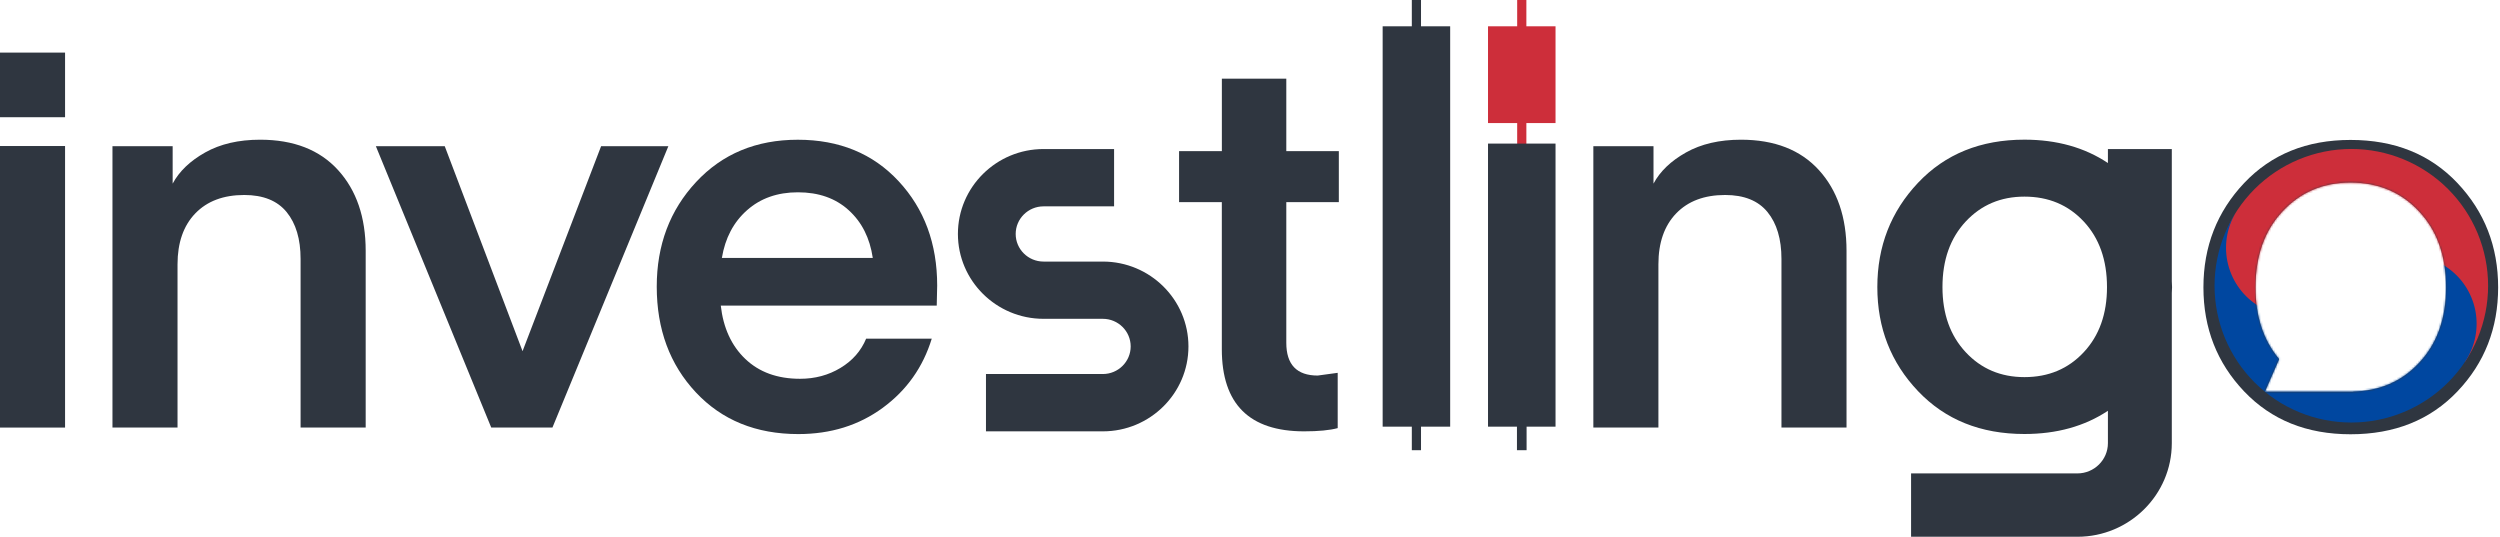
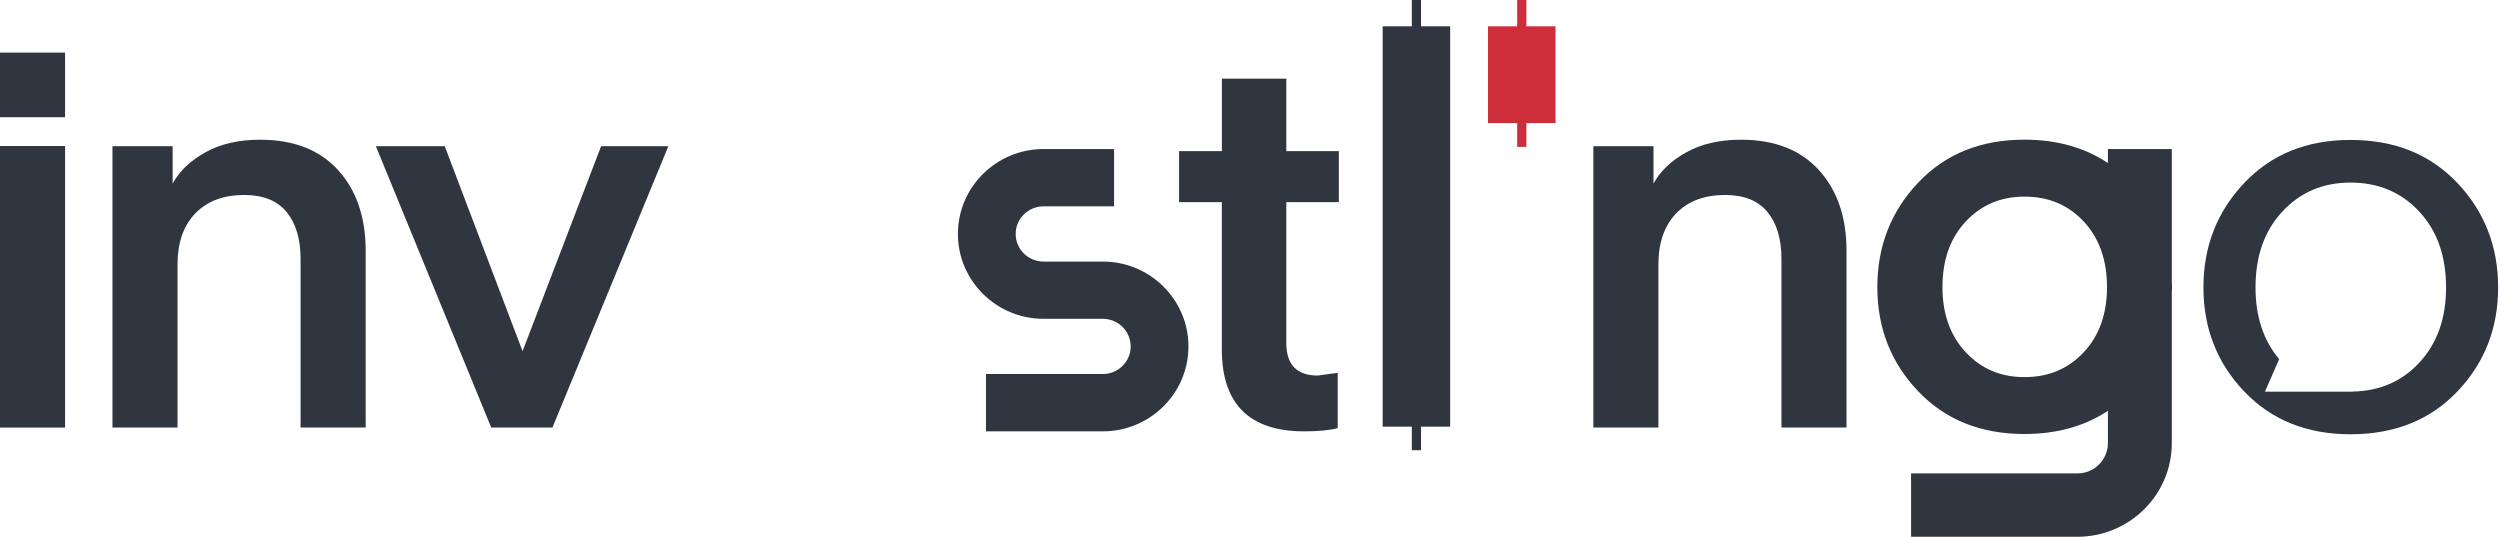
<svg xmlns="http://www.w3.org/2000/svg" width="1197" height="257" viewBox="0 0 1197 257" fill="none">
  <path d="M31.152 69.916H0V204.721H31.152V69.916Z" fill="#2F3640" />
  <path d="M82.668 70.003V87.917C85.808 82.038 91 77.064 98.244 72.995C105.489 68.925 114.259 66.89 124.555 66.89C140.605 66.89 153.041 71.743 161.864 81.43C170.669 91.117 175.09 104.004 175.09 120.092V204.703H143.92V123.988C143.92 114.474 141.692 106.996 137.237 101.535C132.782 96.091 126.029 93.361 116.943 93.361C106.997 93.361 99.174 96.3 93.508 102.178C87.843 108.057 85.001 116.196 85.001 126.579V204.703H53.849V70.003H82.668Z" fill="#2F3640" />
  <path d="M250.198 168.145L287.805 70.003H320.009L264.511 204.703H235.201L179.966 70.003H212.942L250.198 168.145Z" fill="#2F3640" />
-   <path d="M448.51 146.319H345.109C346.319 157.049 350.248 165.571 356.878 171.885C363.509 178.198 372.226 181.363 383.049 181.363C390.205 181.363 396.66 179.641 402.414 176.163C408.167 172.702 412.271 168.024 414.71 162.145H446.125C441.933 175.815 434.127 186.842 422.691 195.242C411.254 203.642 397.783 207.834 382.242 207.834C362 207.834 345.635 201.173 333.164 187.85C320.692 174.528 314.448 157.658 314.448 137.24C314.448 117.344 320.727 100.647 333.286 87.151C345.845 73.655 362.088 66.907 381.979 66.907C401.87 66.907 417.972 73.534 430.268 86.769C442.564 100.004 448.721 116.665 448.721 136.736L448.51 146.319ZM382.032 92.073C372.261 92.073 364.14 94.925 357.685 100.647C351.23 106.352 347.214 113.97 345.635 123.483H417.884C416.481 113.97 412.657 106.352 406.36 100.647C400.081 94.925 391.977 92.073 382.032 92.073Z" fill="#2F3640" />
  <path d="M472.083 206.529V179.085H528.038C535.387 179.085 541.369 173.154 541.369 165.867C541.369 158.58 535.387 152.649 528.038 152.649H499.64C477.03 152.649 458.647 134.422 458.647 112.004C458.647 89.586 477.03 71.359 499.64 71.359H533.423V98.804H499.64C492.29 98.804 486.309 104.735 486.309 112.022C486.309 119.309 492.29 125.24 499.64 125.24H528.038C550.647 125.24 569.03 143.466 569.03 165.884C569.03 188.303 550.647 206.529 528.038 206.529H472.083Z" fill="#2F3640" />
  <path d="M791.695 70.003V87.917C794.835 82.038 800.027 77.064 807.271 72.995C814.515 68.925 823.286 66.89 833.582 66.89C849.632 66.89 862.068 71.743 870.891 81.43C879.696 91.117 884.116 104.004 884.116 120.092V204.703H852.964V123.988C852.964 114.474 850.737 106.996 846.281 101.535C841.826 96.074 835.073 93.361 825.987 93.361C816.041 93.361 808.218 96.3 802.553 102.178C796.887 108.057 794.046 116.196 794.046 126.579V204.703H762.894V70.003H791.695Z" fill="#2F3640" />
  <path d="M1039.98 137.483C1039.98 136.527 1039.89 135.605 1039.86 134.648V71.377H1009.27V78.055C998.129 70.629 984.816 66.872 969.292 66.872C948.349 66.872 931.37 73.742 918.372 87.499C905.374 101.256 898.867 117.9 898.867 137.466C898.867 157.014 905.357 173.623 918.372 187.293C931.37 200.963 948.349 207.799 969.292 207.799C984.816 207.799 998.129 204.077 1009.27 196.685V212.181C1009.27 220.164 1002.71 226.669 994.656 226.669H915.022V257H994.656C1019.58 257 1039.86 236.895 1039.86 212.181V140.301C1039.89 139.379 1039.98 138.457 1039.98 137.483ZM997.708 168.632C990.288 176.597 980.834 180.563 969.31 180.563C957.961 180.563 948.577 176.58 941.175 168.632C933.755 160.666 930.054 150.301 930.054 137.483C930.054 124.509 933.755 114.039 941.175 106.073C948.594 98.125 957.961 94.142 969.31 94.142C980.834 94.142 990.288 98.125 997.708 106.073C1005.13 114.039 1008.83 124.491 1008.83 137.483C1008.83 150.301 1005.13 160.684 997.708 168.632Z" fill="#2F3640" />
  <path d="M1176.61 87.627C1163.59 73.87 1146.54 67 1125.43 67C1104.48 67 1087.52 73.87 1074.51 87.627C1061.51 101.384 1055 118.028 1055 137.594C1055 157.142 1061.51 173.769 1074.51 187.421C1087.52 201.091 1104.48 207.927 1125.43 207.927C1146.54 207.927 1163.59 201.091 1176.61 187.421C1189.61 173.769 1196.11 157.142 1196.11 137.594C1196.11 118.045 1189.61 101.384 1176.61 87.627ZM1158.3 173.699C1149.95 182.674 1139.35 187.213 1126.53 187.474L1126.62 187.526H1084.45L1091.26 171.943C1083.7 162.968 1079.94 151.507 1079.94 137.628C1079.94 122.584 1084.22 110.48 1092.82 101.262C1101.39 92.044 1112.27 87.418 1125.43 87.418C1138.74 87.418 1149.72 92.044 1158.3 101.262C1166.91 110.48 1171.17 122.584 1171.17 137.628C1171.19 152.446 1166.91 164.482 1158.3 173.699Z" fill="#2F3640" />
  <path d="M31.152 25.184H0V56.124H31.152V25.184Z" fill="#2F3640" />
  <path d="M640.489 178.51V204.98C636.683 206.006 631.333 206.528 624.422 206.528C598.146 206.528 585.009 193.414 585.009 167.205V96.785H564.539V72.367H585.026V37.67H615.88V72.367H641.033V96.785H615.88V164.127C615.88 174.579 620.897 179.814 630.912 179.814L640.489 178.51Z" fill="#2F3640" />
  <path d="M730.826 0H726.423V12.592H712.461V58.924H726.423V70.315H730.826V58.924H744.788V12.592H730.826V0Z" fill="#CD2E3A" />
  <path d="M680.379 0H675.977V12.592H662.014V204.285H675.977V215.555H680.379V204.285H694.342V12.592H680.379V0Z" fill="#2F3640" />
-   <path d="M712.461 68.749V204.284H726.318V215.554H730.931V204.284H744.788V68.749H712.461Z" fill="#2F3640" />
  <mask id="mask0_495_84" style="mask-type:alpha" maskUnits="userSpaceOnUse" x="1055" y="67" width="142" height="141">
-     <path d="M1176.61 87.627C1163.59 73.87 1146.54 67 1125.43 67C1104.48 67 1087.52 73.87 1074.51 87.627C1061.51 101.384 1055 118.028 1055 137.594C1055 157.142 1061.51 173.769 1074.51 187.421C1087.52 201.091 1104.48 207.927 1125.43 207.927C1146.54 207.927 1163.59 201.091 1176.61 187.421C1189.61 173.769 1196.11 157.142 1196.11 137.594C1196.11 118.045 1189.61 101.384 1176.61 87.627ZM1158.3 173.699C1149.95 182.674 1139.35 187.213 1126.53 187.474L1126.62 187.526H1084.45L1091.26 171.943C1083.7 162.968 1079.94 151.507 1079.94 137.628C1079.94 122.584 1084.22 110.48 1092.82 101.262C1101.39 92.044 1112.27 87.418 1125.43 87.418C1138.74 87.418 1149.72 92.044 1158.3 101.262C1166.91 110.48 1171.17 122.584 1171.17 137.628C1171.19 152.446 1166.91 164.482 1158.3 173.699Z" fill="#2F3640" />
-   </mask>
+     </mask>
  <g mask="url(#mask0_495_84)">
    <path d="M1153.06 154.978C1145.83 165.816 1134.6 173.34 1121.82 175.895C1109.05 178.45 1095.79 175.826 1084.95 168.6C1074.11 161.374 1066.59 150.139 1064.03 137.366C1061.48 124.592 1064.1 111.327 1071.33 100.489C1080.96 86.037 1095.94 76.005 1112.97 72.599C1130 69.193 1147.69 72.692 1162.14 82.326C1176.59 91.96 1186.62 106.941 1190.03 123.972C1193.44 141.003 1189.94 158.689 1180.3 173.141" fill="#CD2E3A" />
    <path d="M1125.81 136.815C1130.63 129.589 1138.12 124.573 1146.64 122.87C1155.15 121.167 1164 122.916 1171.22 127.733C1178.45 132.55 1183.46 140.041 1185.17 148.556C1186.87 157.072 1185.12 165.915 1180.3 173.141C1170.67 187.592 1155.69 197.624 1138.66 201.03C1121.63 204.437 1103.94 200.938 1089.49 191.304C1075.04 181.669 1065.01 166.689 1061.6 149.658C1058.19 132.627 1061.69 114.94 1071.33 100.489C1066.51 107.714 1064.76 116.558 1066.46 125.073C1068.17 133.589 1073.18 141.079 1080.41 145.896C1087.63 150.713 1096.48 152.463 1104.99 150.76C1113.51 149.057 1121 144.04 1125.81 136.815Z" fill="#0047A0" />
  </g>
</svg>